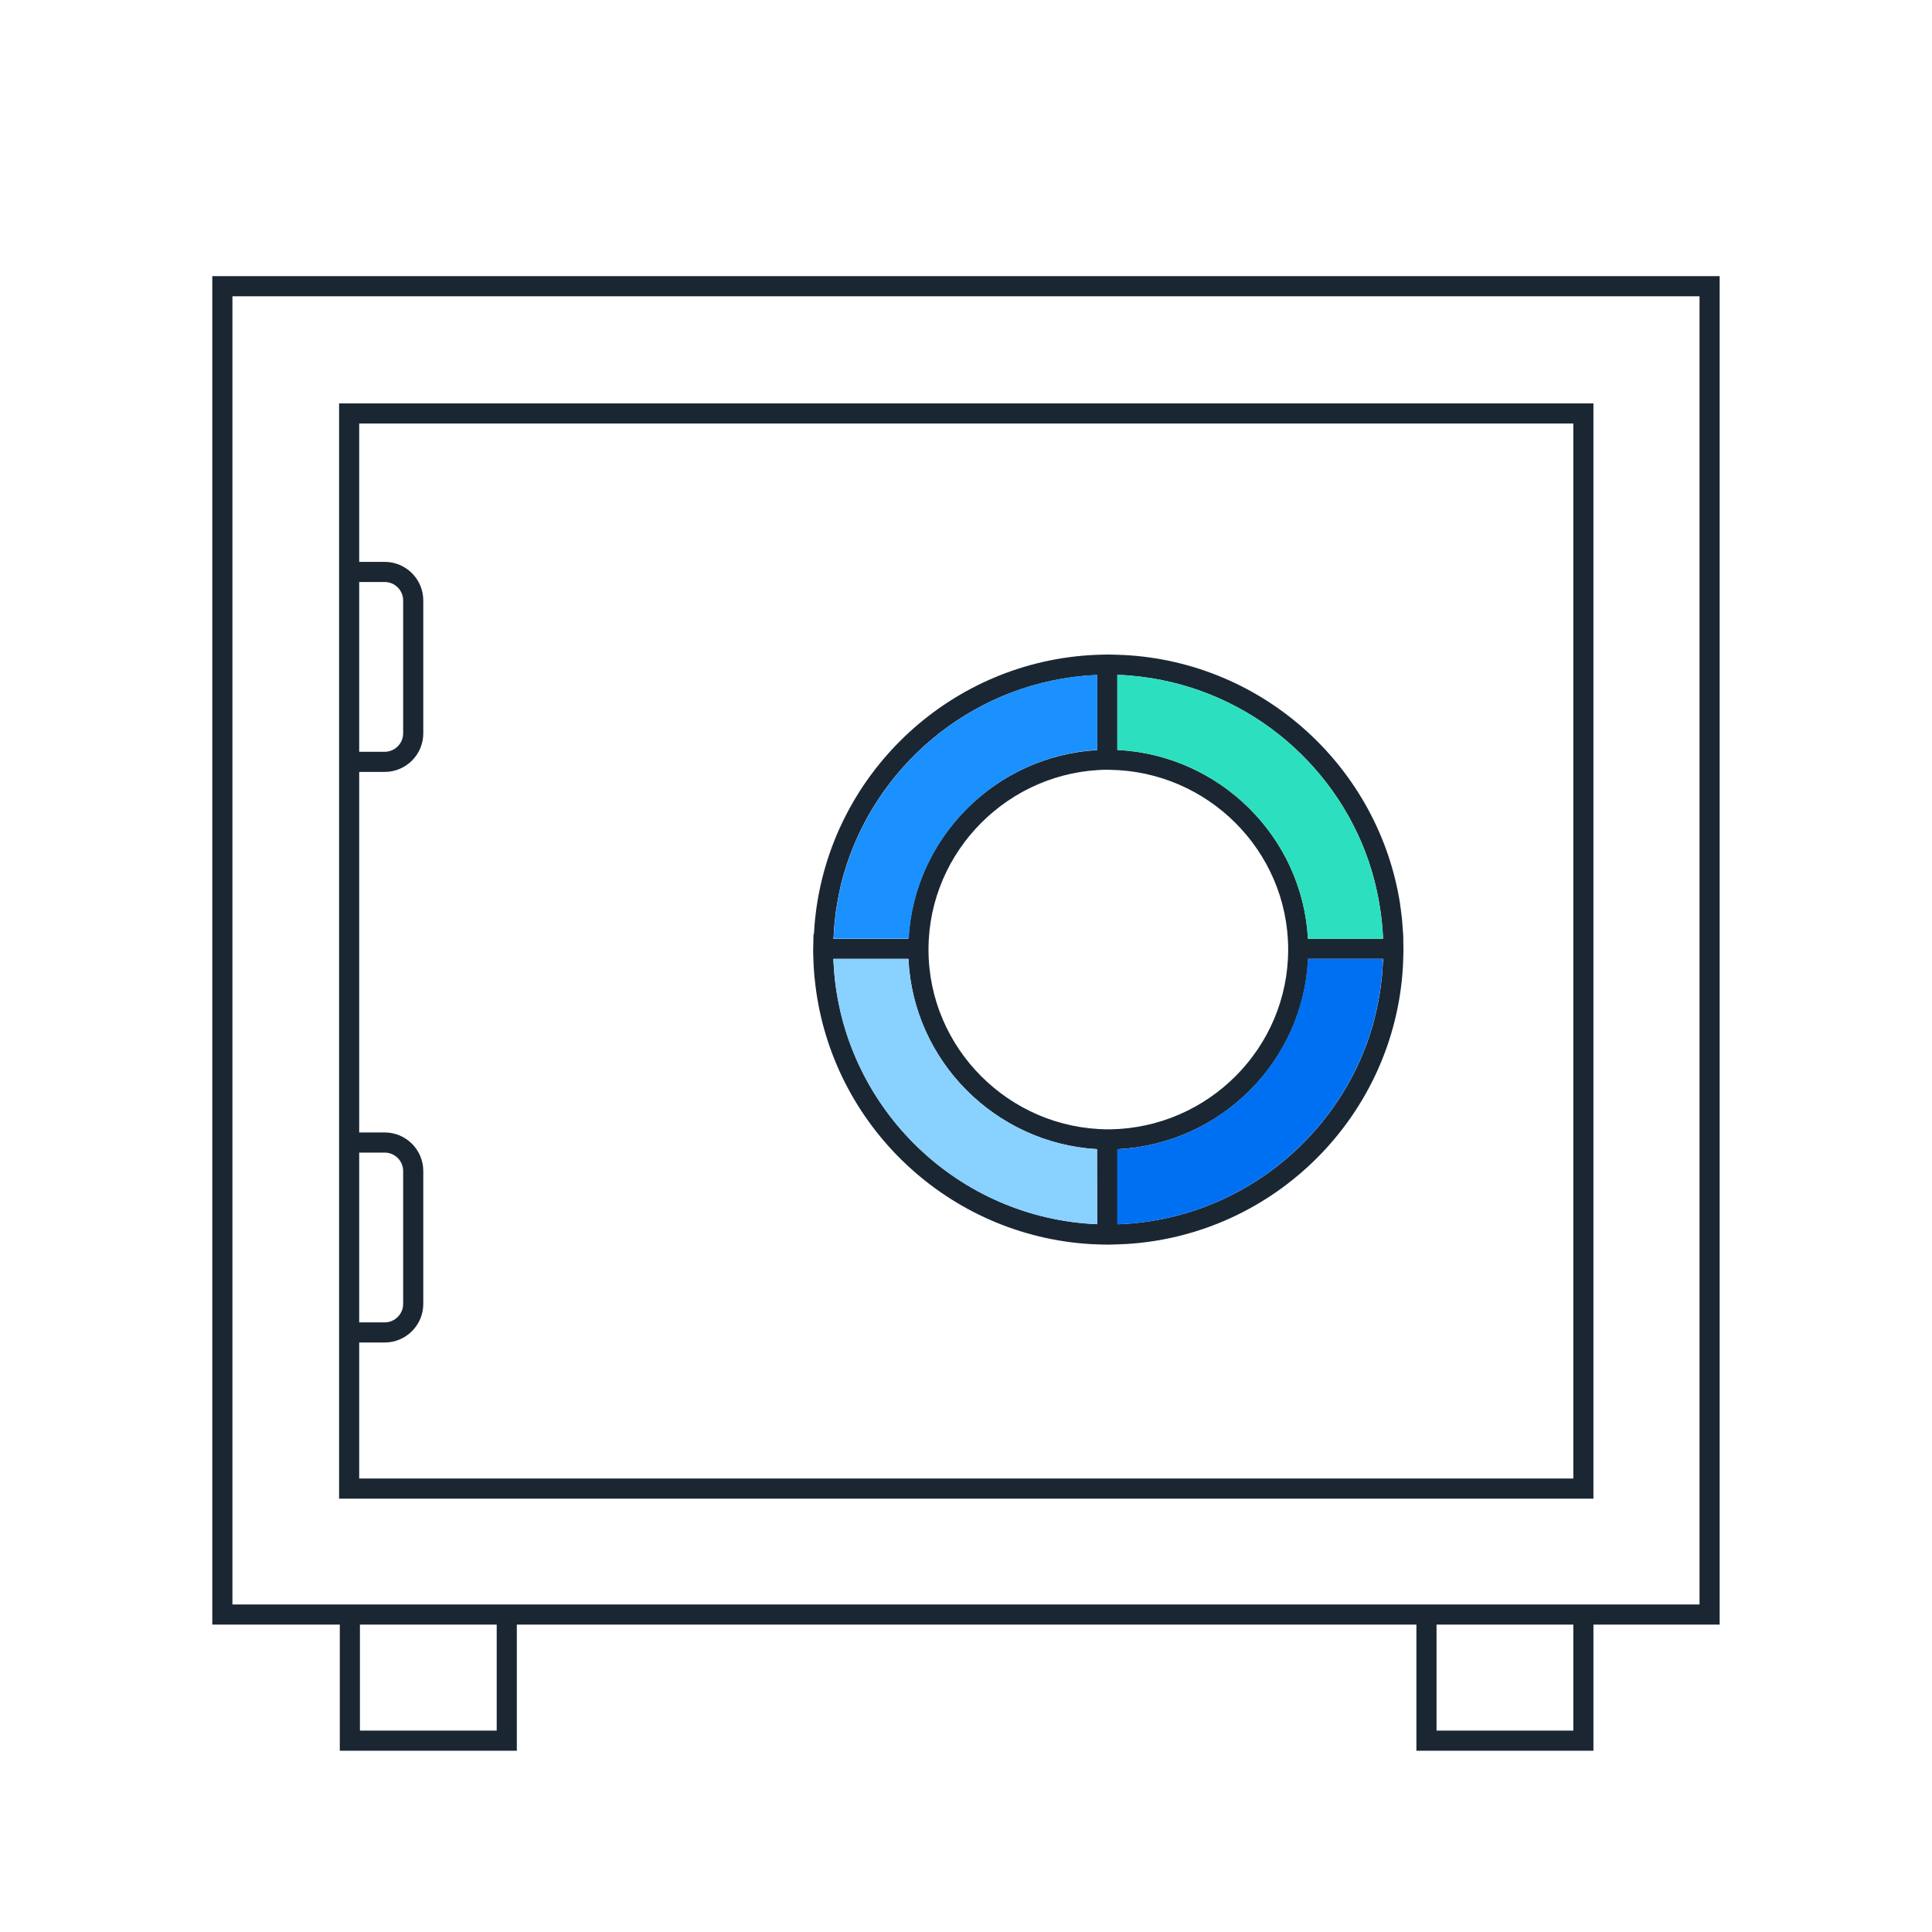
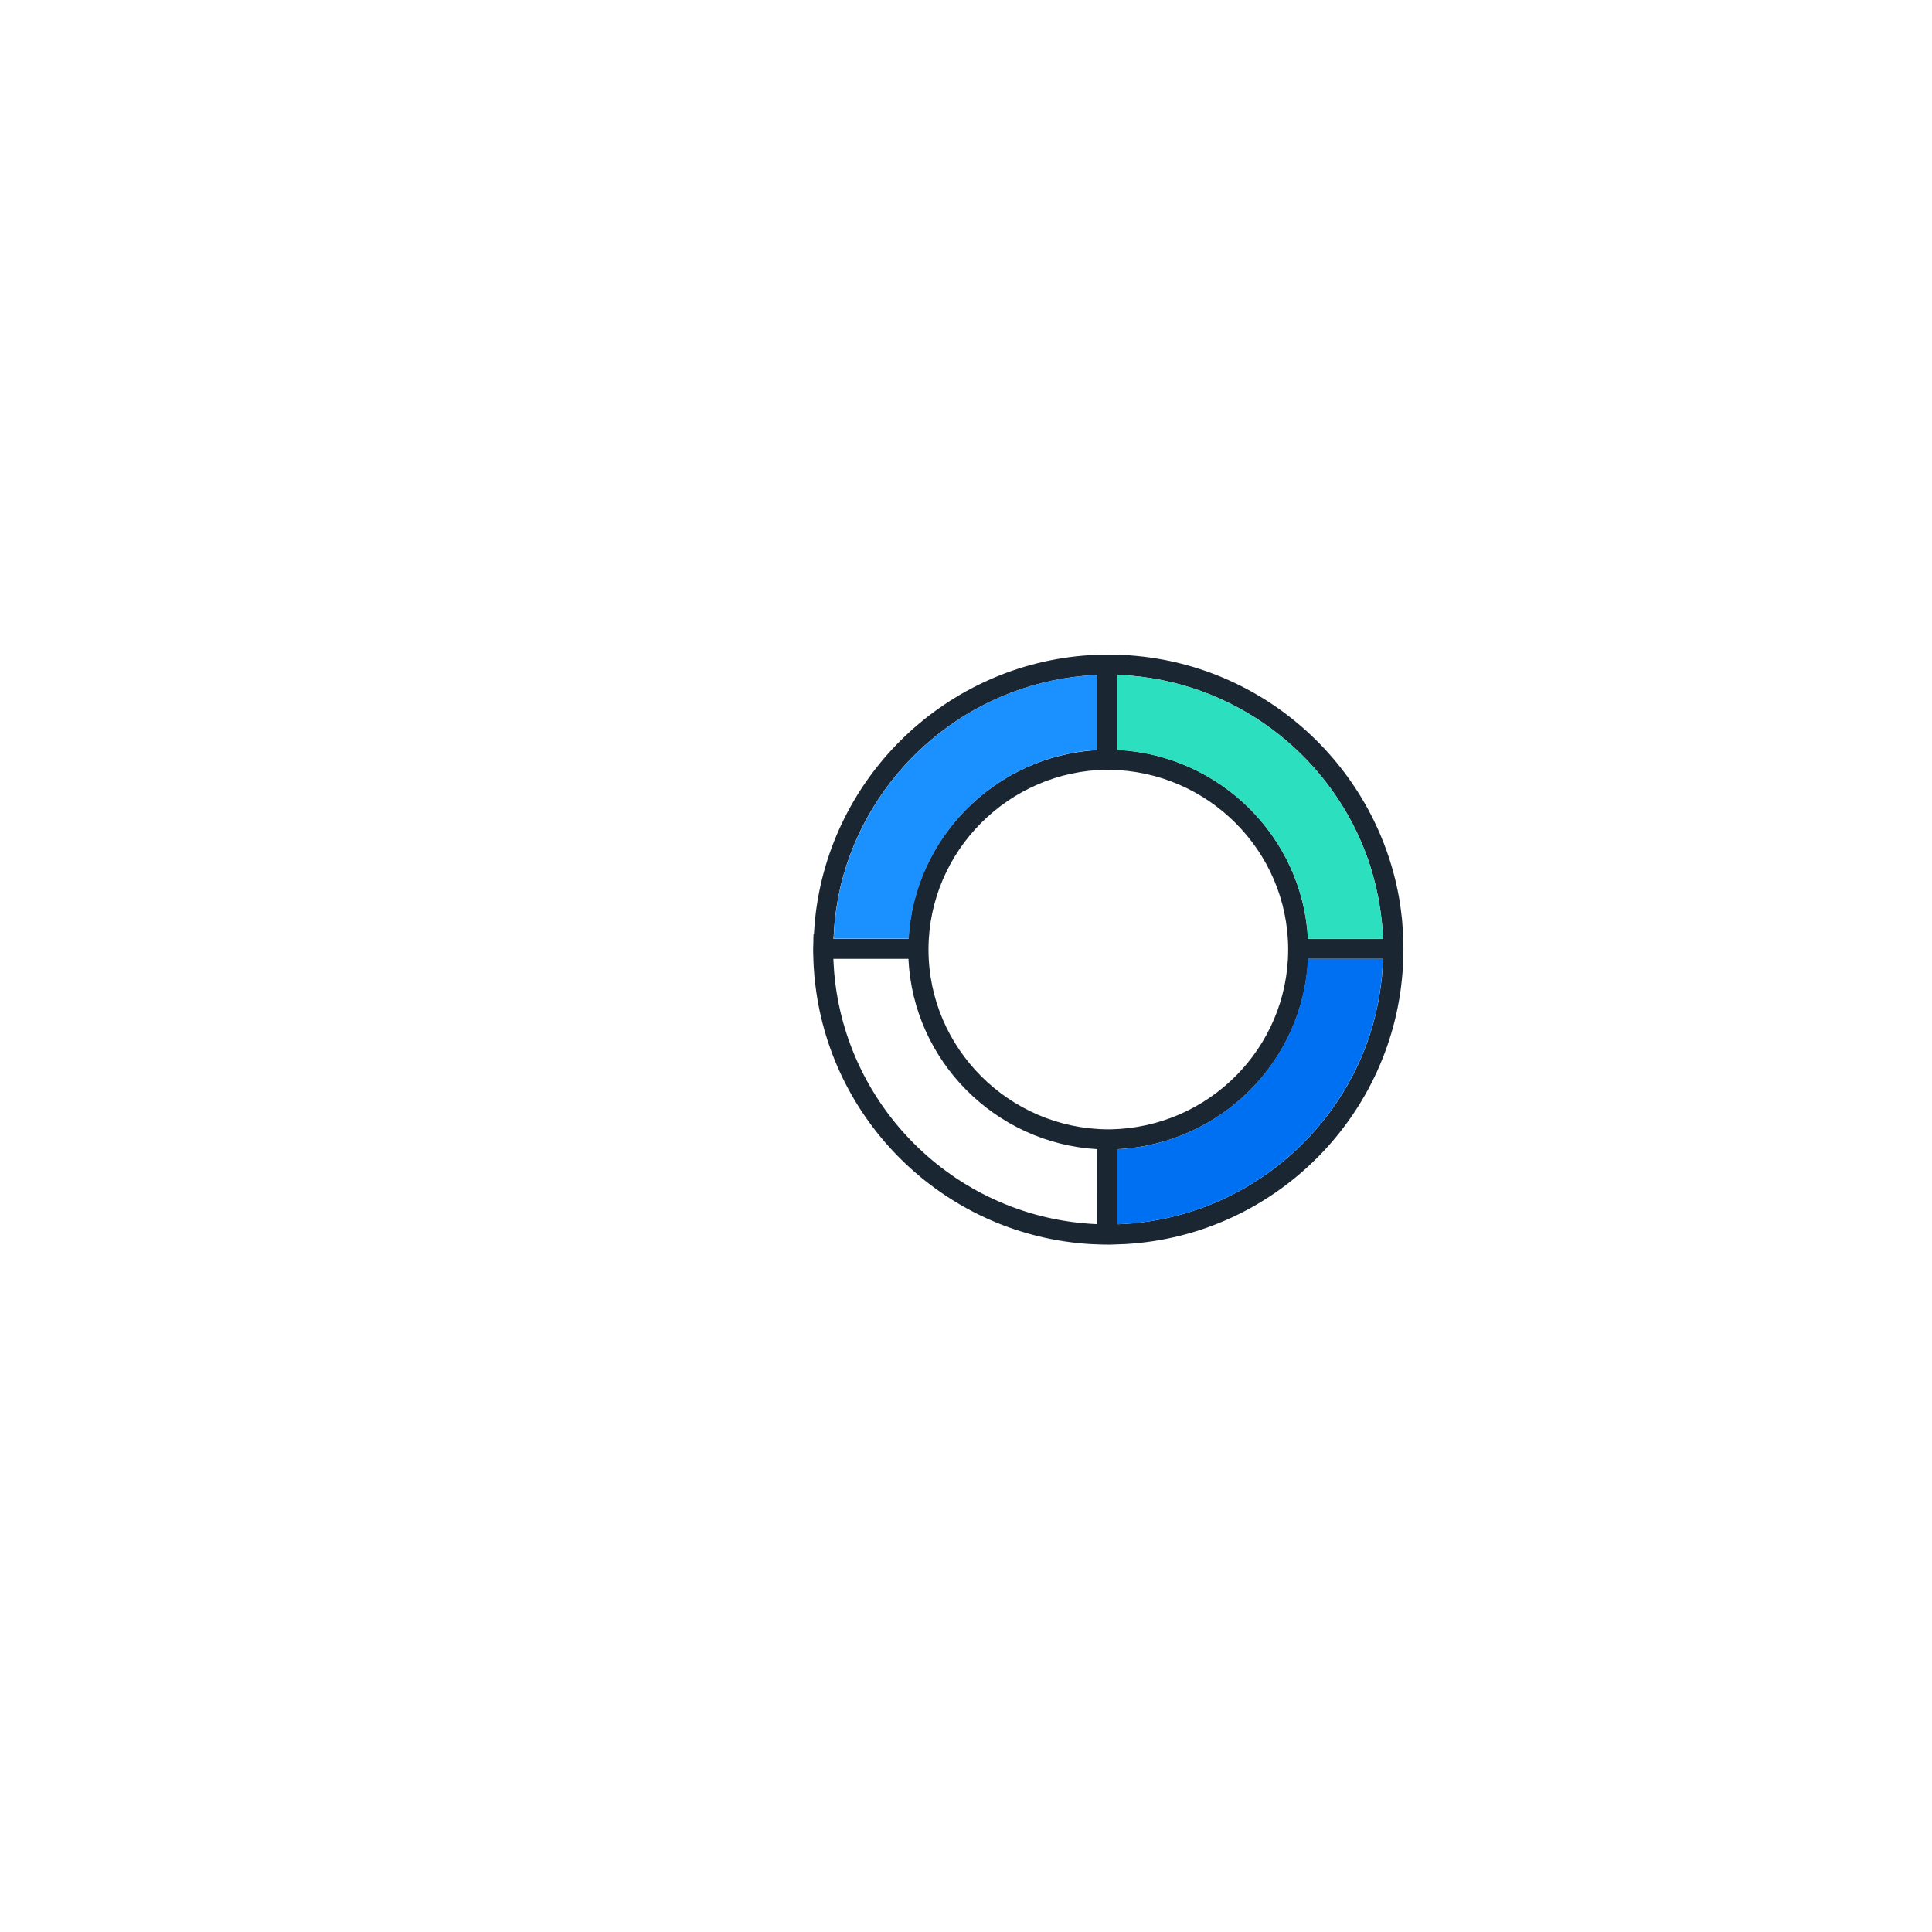
<svg xmlns="http://www.w3.org/2000/svg" width="100" height="100" viewBox="0 0 100 100" fill="none">
-   <path d="M10.988 14.293V84.089H17.588V90.618H26.751V84.089H73.313V90.618H82.476V84.089H89.009V14.293H10.988ZM25.709 89.576H18.63V84.089H25.709V89.576ZM81.434 89.576H74.355V84.089H81.434V89.576ZM87.967 83.047H12.03V15.335H87.967V83.047Z" fill="#1A2733" />
-   <path d="M82.476 20.879H17.551V77.571H82.476V20.879ZM18.592 30.125H19.913C20.438 30.125 20.867 30.554 20.867 31.079V37.958C20.867 38.483 20.438 38.912 19.913 38.912H18.592V30.125ZM18.592 59.658H19.913C20.438 59.658 20.867 60.087 20.867 60.612V67.491C20.867 68.016 20.438 68.446 19.913 68.446H18.592V59.658ZM81.434 76.529H18.592V69.487H19.913C21.013 69.487 21.909 68.591 21.909 67.491V60.612C21.909 59.512 21.013 58.616 19.913 58.616H18.592V39.954H19.913C21.013 39.954 21.909 39.058 21.909 37.958V31.079C21.909 29.979 21.013 29.083 19.913 29.083H18.592V21.921H81.434V76.529Z" fill="#1A2733" />
  <path d="M56.792 63.368V59.484C56.792 59.484 56.78 59.484 56.775 59.484L56.792 63.372V63.368Z" fill="#89D1FF" />
  <path d="M42.109 48.346C42.105 48.429 42.105 48.512 42.1 48.596C42.1 48.637 42.1 48.675 42.1 48.716C42.1 48.862 42.088 49.004 42.088 49.15C42.088 49.312 42.096 49.471 42.1 49.633C42.105 49.787 42.109 49.937 42.121 50.091C42.138 50.396 42.167 50.696 42.205 50.996C43.084 58.258 49.08 63.966 56.475 64.396C56.58 64.4 56.688 64.404 56.792 64.408C56.975 64.416 57.155 64.421 57.338 64.421C57.346 64.421 57.355 64.421 57.363 64.421C57.384 64.421 57.4 64.421 57.421 64.421C57.559 64.421 57.696 64.412 57.834 64.408C57.984 64.404 58.134 64.4 58.284 64.391C66.005 63.933 72.196 57.716 72.617 49.991C72.625 49.871 72.625 49.754 72.63 49.633C72.634 49.475 72.642 49.312 72.642 49.15C72.642 49.141 72.642 49.137 72.642 49.129C72.642 48.991 72.634 48.858 72.634 48.725C72.634 48.679 72.634 48.633 72.634 48.591C72.634 48.508 72.634 48.429 72.625 48.346C72.625 48.291 72.617 48.237 72.613 48.183C72.613 48.125 72.605 48.071 72.6 48.012C72.588 47.862 72.58 47.712 72.567 47.566C72.559 47.5 72.55 47.433 72.542 47.366C72.521 47.175 72.496 46.983 72.467 46.796C72.467 46.791 72.467 46.787 72.467 46.779C71.367 39.746 65.442 34.287 58.196 33.904C58.08 33.9 57.963 33.896 57.846 33.891C57.7 33.887 57.555 33.879 57.409 33.879C57.4 33.879 57.388 33.879 57.38 33.879C57.375 33.879 57.371 33.879 57.367 33.879C57.355 33.879 57.346 33.879 57.334 33.879C57.321 33.879 57.305 33.879 57.292 33.879C57.134 33.879 56.975 33.887 56.817 33.891C56.675 33.896 56.534 33.904 56.392 33.912C48.975 34.387 42.984 40.179 42.196 47.504C42.196 47.525 42.192 47.541 42.188 47.562C42.171 47.725 42.163 47.887 42.15 48.05C42.146 48.125 42.138 48.2 42.134 48.275C42.134 48.296 42.134 48.321 42.13 48.341L42.109 48.346ZM71.58 49.796C71.58 49.875 71.571 49.958 71.567 50.037C71.559 50.191 71.546 50.346 71.534 50.5C71.525 50.587 71.517 50.675 71.505 50.762C71.488 50.904 71.471 51.046 71.45 51.187C71.438 51.283 71.421 51.383 71.405 51.479C71.384 51.608 71.359 51.733 71.338 51.862C71.317 51.971 71.296 52.079 71.271 52.187C71.246 52.3 71.221 52.408 71.196 52.516C71.167 52.637 71.134 52.758 71.105 52.879C71.08 52.971 71.055 53.058 71.03 53.15C70.988 53.287 70.946 53.425 70.9 53.562C70.88 53.629 70.855 53.696 70.834 53.762C70.78 53.921 70.725 54.075 70.663 54.229C70.646 54.266 70.634 54.308 70.617 54.346C70.546 54.525 70.475 54.704 70.396 54.879C70.396 54.887 70.388 54.896 70.384 54.904C68.321 59.537 63.842 62.879 58.546 63.329C58.534 63.329 58.521 63.329 58.509 63.329C58.309 63.346 58.109 63.358 57.909 63.366C57.884 63.366 57.859 63.366 57.838 63.366V59.483C63.171 59.221 67.463 54.941 67.709 49.629H71.588C71.588 49.683 71.588 49.737 71.588 49.791L71.58 49.796ZM57.834 34.933C57.863 34.933 57.892 34.933 57.925 34.933C58.109 34.941 58.292 34.95 58.471 34.966C58.5 34.966 58.53 34.966 58.559 34.975C64.28 35.471 69.05 39.341 70.842 44.575C70.85 44.591 70.855 44.612 70.859 44.629C70.921 44.812 70.975 44.996 71.03 45.179C71.042 45.225 71.055 45.266 71.067 45.312C71.113 45.475 71.155 45.641 71.196 45.808C71.213 45.875 71.23 45.946 71.242 46.012C71.275 46.158 71.309 46.308 71.338 46.458C71.355 46.546 71.371 46.633 71.384 46.725C71.409 46.858 71.43 46.991 71.45 47.125C71.467 47.229 71.48 47.337 71.492 47.441C71.509 47.562 71.521 47.683 71.534 47.808C71.546 47.929 71.555 48.05 71.563 48.166C71.571 48.279 71.58 48.391 71.584 48.508C71.584 48.537 71.584 48.566 71.584 48.591H67.7C67.417 43.321 63.134 39.079 57.834 38.816V34.933ZM57.317 39.846H57.4H57.446C62.525 39.916 66.655 44.046 66.675 49.112V49.171C66.663 54.233 62.563 58.358 57.492 58.454H57.321C52.225 58.412 48.075 54.254 48.059 49.179V49.116V49.104C48.084 44.037 52.234 39.883 57.321 39.841L57.317 39.846ZM43.146 48.504C43.15 48.387 43.159 48.275 43.167 48.162C43.175 48.046 43.184 47.929 43.192 47.812C43.205 47.683 43.221 47.554 43.234 47.429C43.246 47.333 43.259 47.233 43.271 47.137C43.292 46.991 43.317 46.846 43.342 46.7C43.355 46.629 43.367 46.554 43.38 46.483C43.413 46.316 43.446 46.15 43.484 45.983C43.492 45.937 43.505 45.896 43.513 45.85C43.559 45.658 43.609 45.466 43.663 45.279C43.663 45.266 43.671 45.25 43.675 45.237C45.275 39.7 50.175 35.521 56.092 34.983C56.1 34.983 56.105 34.983 56.113 34.983C56.325 34.962 56.542 34.95 56.759 34.941C56.767 34.941 56.775 34.941 56.784 34.941V38.825C51.538 39.125 47.305 43.366 47.021 48.596H43.138C43.138 48.566 43.138 48.537 43.138 48.512L43.146 48.504ZM47.021 49.633C47.267 54.896 51.5 59.166 56.771 59.479C56.78 59.479 56.784 59.479 56.788 59.479V63.362C56.788 63.362 56.784 63.362 56.78 63.362C49.621 63.062 43.8 57.446 43.18 50.362C43.18 50.321 43.175 50.279 43.171 50.241C43.159 50.066 43.146 49.891 43.138 49.712C43.138 49.683 43.138 49.658 43.138 49.629H47.017L47.021 49.633Z" fill="#1A2733" />
  <path d="M67.699 48.592H71.582C71.582 48.563 71.582 48.534 71.582 48.509C71.578 48.396 71.57 48.284 71.561 48.167C71.553 48.046 71.544 47.925 71.532 47.809C71.519 47.688 71.507 47.563 71.49 47.442C71.478 47.334 71.465 47.229 71.449 47.125C71.428 46.992 71.407 46.859 71.382 46.725C71.365 46.638 71.353 46.546 71.336 46.459C71.307 46.309 71.274 46.163 71.24 46.013C71.224 45.946 71.211 45.875 71.195 45.809C71.153 45.642 71.111 45.479 71.065 45.313C71.053 45.267 71.04 45.225 71.028 45.179C70.974 44.996 70.915 44.813 70.857 44.629C70.853 44.613 70.844 44.592 70.84 44.575C69.049 39.342 64.278 35.471 58.557 34.975C58.528 34.975 58.499 34.971 58.469 34.967C58.29 34.95 58.107 34.942 57.924 34.934C57.895 34.934 57.865 34.934 57.832 34.934V38.817C63.132 39.079 67.415 43.321 67.699 48.592Z" fill="#2CE0BF" />
  <path d="M56.792 38.821V34.938C56.792 34.938 56.775 34.938 56.767 34.938C56.55 34.946 56.338 34.962 56.121 34.979C56.113 34.979 56.108 34.979 56.1 34.979C50.184 35.517 45.283 39.696 43.684 45.233C43.684 45.246 43.675 45.263 43.671 45.275C43.617 45.462 43.567 45.654 43.521 45.846C43.508 45.892 43.5 45.933 43.492 45.979C43.454 46.146 43.417 46.312 43.388 46.479C43.375 46.55 43.363 46.625 43.35 46.696C43.325 46.842 43.3 46.987 43.279 47.133C43.267 47.229 43.254 47.329 43.242 47.425C43.225 47.554 43.213 47.679 43.2 47.808C43.188 47.925 43.184 48.042 43.175 48.158C43.167 48.271 43.158 48.388 43.154 48.5C43.154 48.529 43.154 48.558 43.154 48.583H47.038C47.321 43.354 51.554 39.117 56.8 38.812L56.792 38.821Z" fill="#1B90FF" />
  <path d="M57.833 59.483V63.366C57.858 63.366 57.883 63.366 57.903 63.366C58.103 63.358 58.303 63.345 58.503 63.329C58.516 63.329 58.528 63.329 58.541 63.329C63.837 62.879 68.316 59.537 70.378 54.904C70.378 54.895 70.387 54.887 70.391 54.879C70.47 54.704 70.541 54.525 70.612 54.345C70.628 54.308 70.645 54.266 70.658 54.229C70.716 54.075 70.774 53.916 70.828 53.762C70.849 53.695 70.874 53.629 70.895 53.562C70.941 53.425 70.983 53.287 71.024 53.15C71.049 53.062 71.078 52.97 71.099 52.879C71.133 52.758 71.162 52.637 71.191 52.516C71.216 52.408 71.245 52.295 71.266 52.187C71.291 52.079 71.312 51.97 71.333 51.862C71.358 51.737 71.378 51.608 71.399 51.479C71.416 51.383 71.433 51.287 71.445 51.187C71.466 51.045 71.483 50.904 71.499 50.762C71.508 50.675 71.52 50.587 71.528 50.499C71.541 50.345 71.553 50.191 71.562 50.037C71.566 49.958 71.57 49.874 71.574 49.795C71.574 49.741 71.574 49.687 71.574 49.633H67.695C67.449 54.945 63.158 59.224 57.824 59.487L57.833 59.483Z" fill="#0070F2" />
-   <path d="M56.77 59.479C51.499 59.166 47.266 54.895 47.02 49.633H43.141C43.141 49.662 43.141 49.687 43.141 49.716C43.149 49.891 43.157 50.07 43.174 50.245C43.174 50.287 43.178 50.329 43.182 50.366C43.803 57.45 49.62 63.066 56.782 63.366C56.782 63.366 56.786 63.366 56.791 63.366L56.774 59.479H56.77Z" fill="#89D1FF" />
</svg>